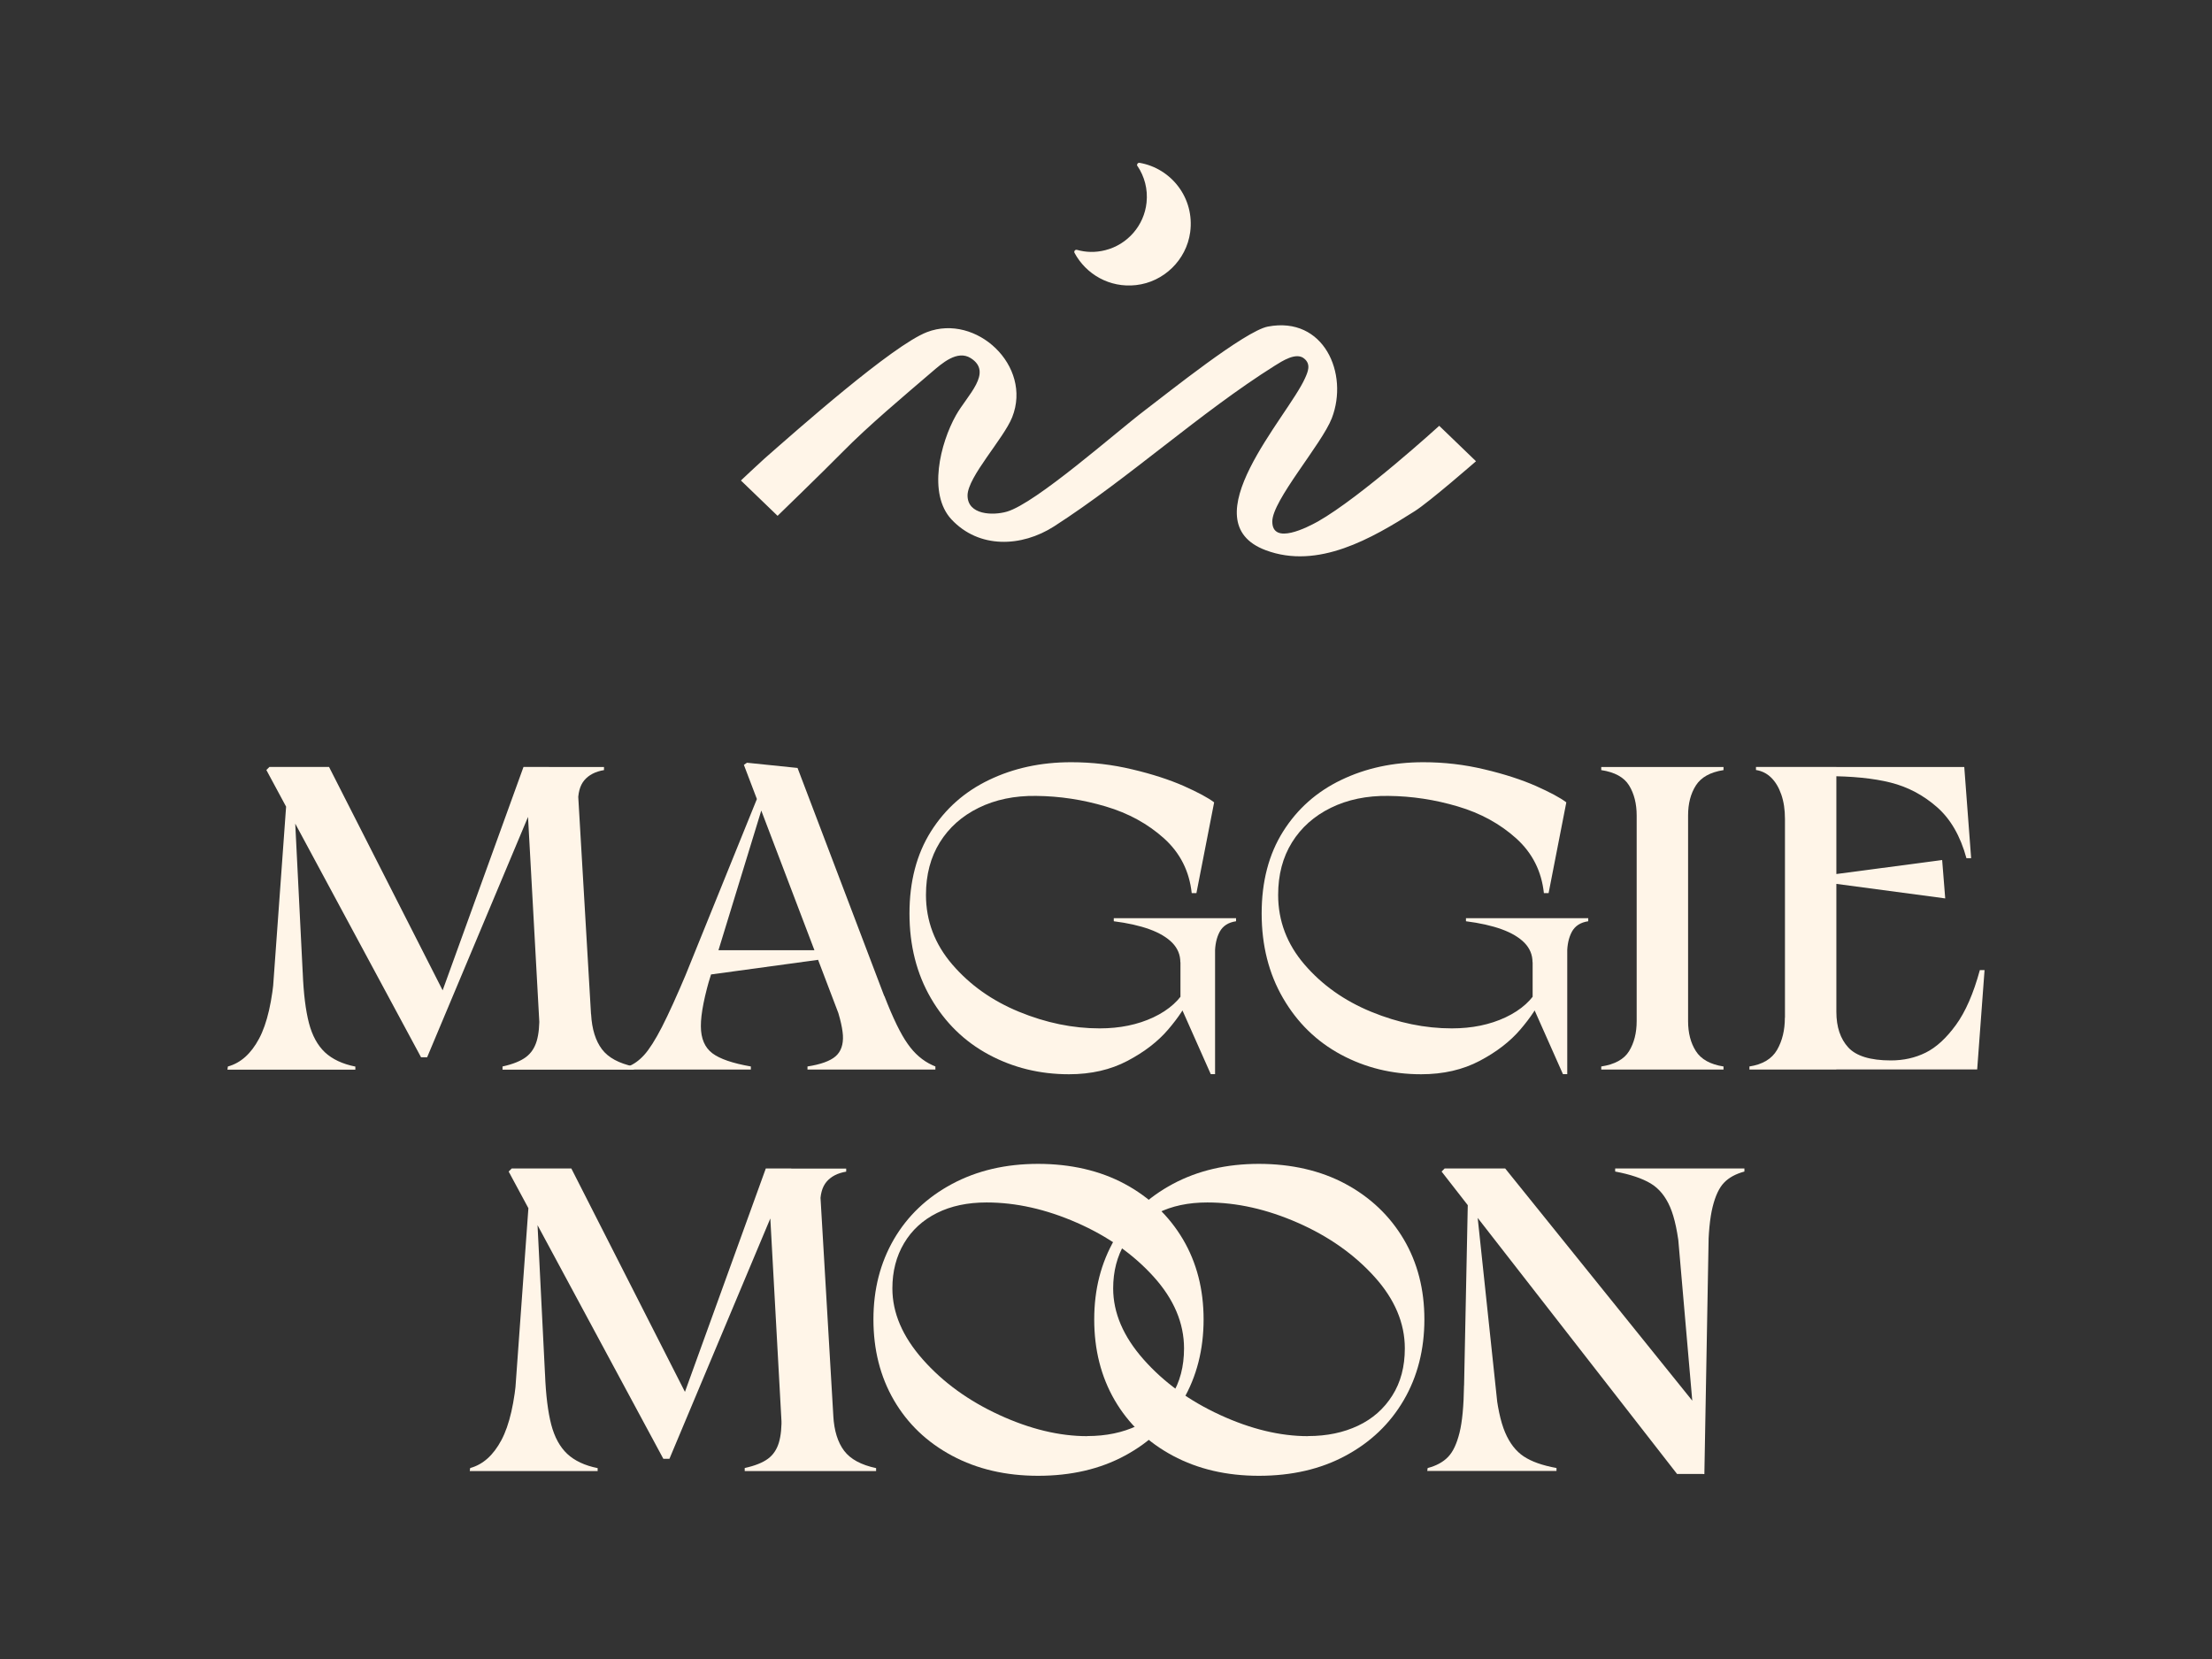
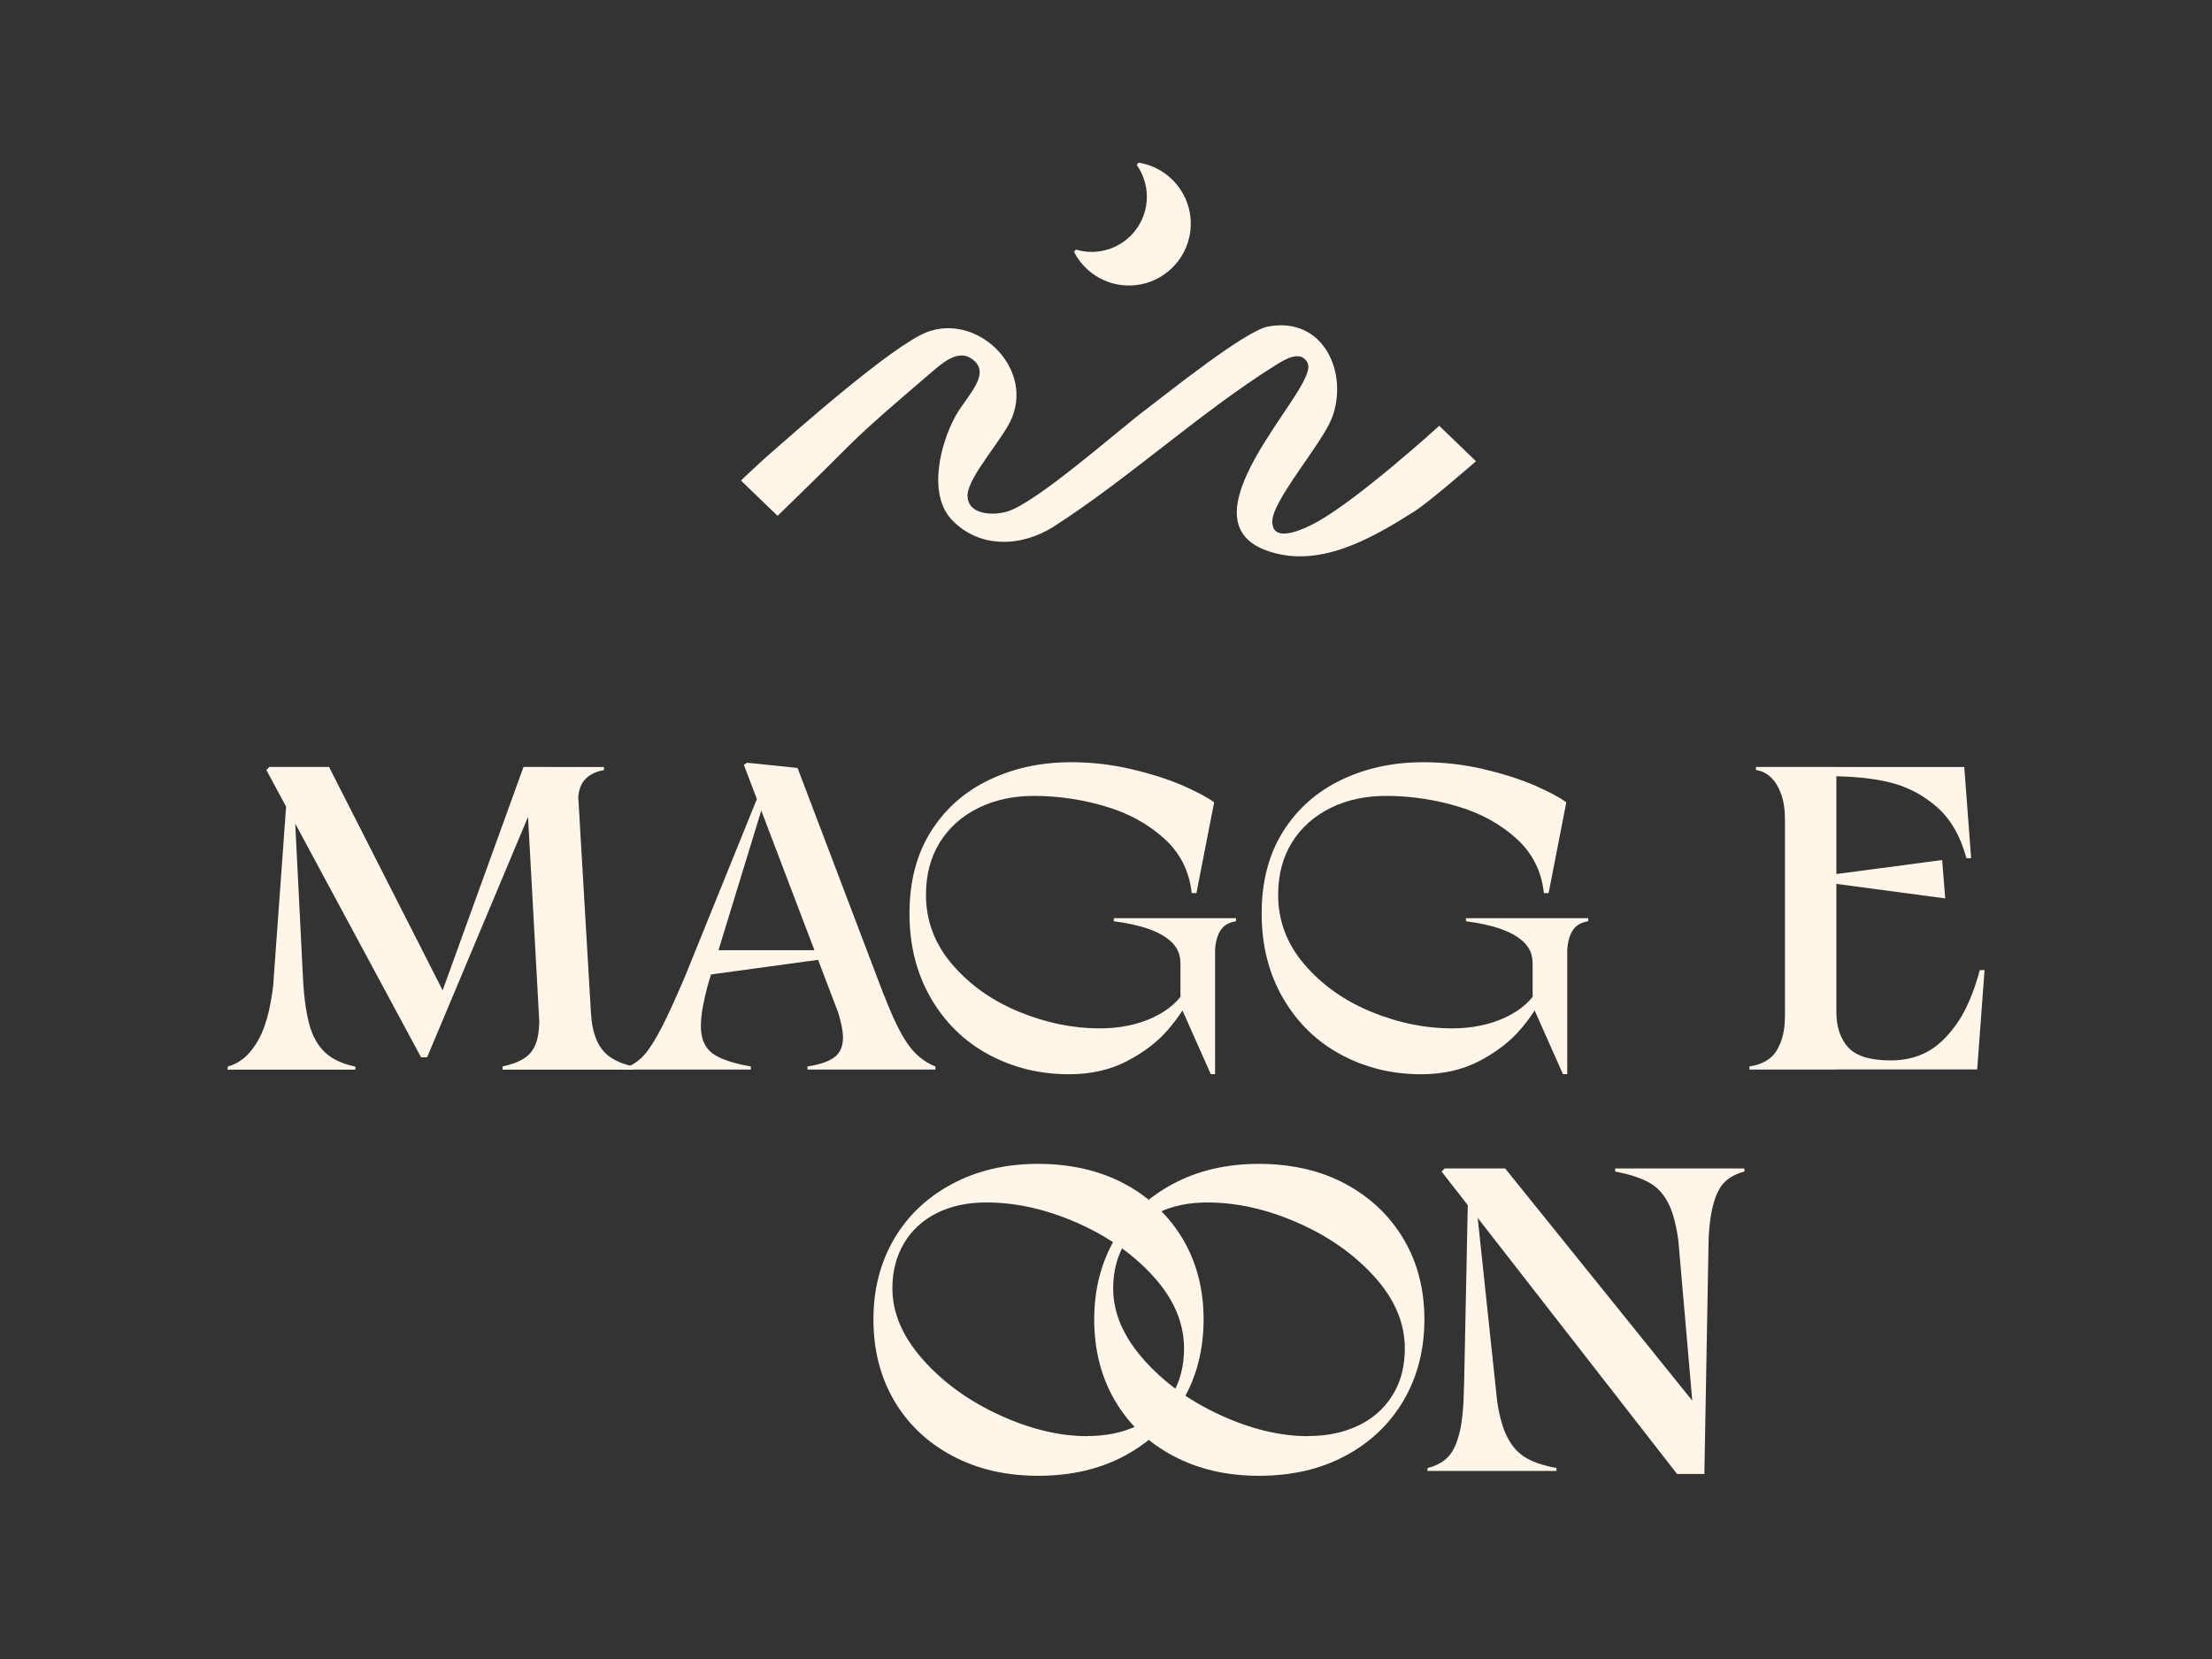
<svg xmlns="http://www.w3.org/2000/svg" viewBox="0 0 216 162" version="1.1" id="Layer_1">
  <rect x="0" y="0" width="216" height="162" fill="#333333" stroke="none" />
  <defs>
    <style>
      .st0 {
        fill: #fff5e8;
      }
    </style>
  </defs>
  <g>
-     <path d="M22.26,104.14c1.24-.34,2.25-1.24,3.04-2.72s1.29-3.68,1.52-6.6l2.74.13c.08,2.08.29,3.73.61,4.96.32,1.22.84,2.17,1.56,2.85.72.67,1.71,1.14,2.97,1.39v.3h-12.49l.04-.3h.01ZM41.12,103.25l-15.11-28.06.3-.3h5.82l11.65,22.91-2.66,5.44h0ZM26.65,96.59l1.39-19.24.67.68.93,18.57h-3,.01ZM41.12,103.25l1.31-4.35,8.69-24.01h2.49l-11.9,28.35h-.59ZM49.07,104.14c1.01-.22,1.77-.53,2.28-.91s.86-.91,1.06-1.58c.2-.68.28-1.53.25-2.57l5.06-.04c.08,1.46.44,2.6,1.06,3.42.62.82,1.66,1.38,3.12,1.69v.3h-12.83v-.3h0ZM52.9,104.1l-1.56-28.35,4.98-.42,1.69,28.78h-5.11ZM56.45,78.49l-4.98-.55.04-3.04h7.47v.3c-.84.14-1.48.47-1.92.99s-.64,1.29-.61,2.3h0Z" class="st0" />
+     <path d="M22.26,104.14c1.24-.34,2.25-1.24,3.04-2.72s1.29-3.68,1.52-6.6l2.74.13c.08,2.08.29,3.73.61,4.96.32,1.22.84,2.17,1.56,2.85.72.67,1.71,1.14,2.97,1.39v.3h-12.49l.04-.3h.01ZM41.12,103.25l-15.11-28.06.3-.3h5.82l11.65,22.91-2.66,5.44h0ZM26.65,96.59l1.39-19.24.67.68.93,18.57ZM41.12,103.25l1.31-4.35,8.69-24.01h2.49l-11.9,28.35h-.59ZM49.07,104.14c1.01-.22,1.77-.53,2.28-.91s.86-.91,1.06-1.58c.2-.68.28-1.53.25-2.57l5.06-.04c.08,1.46.44,2.6,1.06,3.42.62.82,1.66,1.38,3.12,1.69v.3h-12.83v-.3h0ZM52.9,104.1l-1.56-28.35,4.98-.42,1.69,28.78h-5.11ZM56.45,78.49l-4.98-.55.04-3.04h7.47v.3c-.84.14-1.48.47-1.92.99s-.64,1.29-.61,2.3h0Z" class="st0" />
    <path d="M61.34,104.14c.53-.2,1.06-.57,1.56-1.12s1.08-1.46,1.73-2.72c.65-1.27,1.48-3.09,2.49-5.49h2.4c-.73,2.39-1.09,4.19-1.08,5.4,0,1.21.39,2.09,1.12,2.64s1.98.98,3.76,1.29v.3h-12.03l.04-.3h.01ZM66.32,96.76l7.81-19.28h.72l-5.91,19.28h-2.62ZM68.81,95.24l.13-2.45h11.81l.13.8-12.07,1.65h0ZM83.4,102.96l-10.76-28.27.3-.21,4.94.51,10.63,27.97h-5.11ZM78.85,104.14c1.29-.2,2.21-.53,2.74-.99s.77-1.15.72-2.05c-.06-.9-.39-2.18-1.01-3.84h5.06c.84,2.17,1.6,3.73,2.28,4.68.67.96,1.48,1.65,2.4,2.07l.3.13v.3h-12.49v-.3Z" class="st0" />
    <path d="M104.38,104.9c-2.84,0-5.45-.64-7.83-1.92s-4.26-3.12-5.65-5.51-2.09-5.15-2.09-8.27.7-5.79,2.09-8,3.28-3.89,5.68-5.04c2.39-1.15,5.06-1.73,8.02-1.73,2.03,0,4.01.23,5.97.7,1.95.46,3.63,1.01,5.02,1.62,1.39.62,2.38,1.15,2.97,1.6l-1.73,8.86h-.46c-.23-2.14-1.13-3.92-2.7-5.34-1.58-1.42-3.47-2.46-5.7-3.12-2.22-.66-4.49-1.01-6.79-1.03-2.11-.03-3.98.36-5.61,1.16s-2.9,1.93-3.8,3.38c-.9,1.45-1.35,3.16-1.35,5.13,0,2.53.86,4.8,2.57,6.79,1.72,2,3.89,3.54,6.52,4.62s5.25,1.62,7.87,1.62c1.97,0,3.72-.36,5.25-1.08s2.62-1.71,3.27-2.97l-.63,2.03v-6.29h3.38v12.78h-.42l-2.83-6.37.93-1.43-.13.21c-.42.99-1.13,2.06-2.13,3.23s-2.32,2.19-3.97,3.06-3.55,1.31-5.72,1.31h0ZM115.26,93.97c0-.73-.26-1.36-.78-1.9-.52-.53-1.27-.98-2.24-1.33s-2.13-.61-3.48-.78v-.3h11.94v.3c-.76.11-1.29.46-1.6,1.03-.31.58-.46,1.29-.46,2.13l-3.38.84h0Z" class="st0" />
    <path d="M138.77,104.9c-2.84,0-5.45-.64-7.83-1.92-2.38-1.28-4.26-3.12-5.65-5.51s-2.09-5.15-2.09-8.27.7-5.79,2.09-8,3.28-3.89,5.68-5.04c2.39-1.15,5.06-1.73,8.02-1.73,2.03,0,4.01.23,5.97.7,1.95.46,3.63,1.01,5.02,1.62,1.39.62,2.38,1.15,2.97,1.6l-1.73,8.86h-.46c-.23-2.14-1.13-3.92-2.7-5.34-1.58-1.42-3.47-2.46-5.7-3.12-2.22-.66-4.49-1.01-6.79-1.03-2.11-.03-3.98.36-5.61,1.16-1.63.8-2.9,1.93-3.8,3.38-.9,1.45-1.35,3.16-1.35,5.13,0,2.53.86,4.8,2.57,6.79,1.72,2,3.89,3.54,6.52,4.62,2.63,1.08,5.25,1.62,7.87,1.62,1.97,0,3.72-.36,5.25-1.08s2.62-1.71,3.27-2.97l-.63,2.03v-6.29h3.38v12.78h-.42l-2.83-6.37.93-1.43-.13.21c-.42.99-1.13,2.06-2.13,3.23s-2.32,2.19-3.97,3.06-3.55,1.31-5.72,1.31h0ZM149.65,93.97c0-.73-.26-1.36-.78-1.9-.52-.53-1.27-.98-2.24-1.33s-2.13-.61-3.48-.78v-.3h11.94v.3c-.76.11-1.29.46-1.6,1.03-.31.58-.46,1.29-.46,2.13l-3.38.84h0Z" class="st0" />
-     <path d="M156.36,74.9h11.94v.3c-1.29.2-2.19.7-2.7,1.5s-.76,1.78-.76,2.93h-5.02c0-1.15-.25-2.13-.74-2.93-.49-.8-1.4-1.3-2.72-1.5v-.3ZM156.36,104.14c1.32-.2,2.23-.7,2.72-1.5s.74-1.78.74-2.93h5.02c0,1.15.25,2.13.76,2.93.51.8,1.41,1.3,2.7,1.5v.3h-11.94v-.3ZM159.82,104.1v-28.78h5.02v28.78h-5.02Z" class="st0" />
    <path d="M170.83,104.14c1.29-.2,2.19-.74,2.7-1.62.51-.89.76-1.93.76-3.14h5.02v5.06h-8.48v-.3ZM174.3,79.96c0-.9-.12-1.69-.36-2.38s-.57-1.24-.99-1.65c-.42-.41-.91-.65-1.48-.74v-.3h7.85v5.06h-5.02ZM174.3,104.1v-28.78h5.02v28.78h-5.02ZM192.02,83.8c-.59-2.17-1.55-3.83-2.89-5-1.34-1.17-2.84-1.96-4.51-2.38s-3.76-.63-6.27-.63v-.89h13.46l.67,8.9h-.46ZM179.32,98.82c0,1.46.39,2.62,1.16,3.46.77.84,2.16,1.27,4.16,1.27,1.24,0,2.37-.25,3.4-.76s2.01-1.41,2.95-2.7,1.72-3.08,2.34-5.36h.46l-.72,9.7h-14.64l.89-5.61h0ZM189.95,87.73l-11.1-1.48v-.84l10.8-1.43.3,3.76h0Z" class="st0" />
-     <path d="M45.92,143.35c1.24-.34,2.25-1.24,3.04-2.72s1.29-3.68,1.52-6.6l2.74.13c.08,2.08.29,3.73.61,4.96.32,1.22.84,2.17,1.56,2.85.72.67,1.71,1.14,2.97,1.39v.29h-12.49l.04-.29h.01ZM64.78,142.46l-15.11-28.06.3-.3h5.82l11.65,22.91-2.66,5.44h0ZM50.31,135.8l1.39-19.24.67.68.93,18.57h-3,.01ZM64.78,142.46l1.31-4.35,8.69-24.01h2.49l-11.9,28.35h-.59ZM72.72,143.35c1.01-.22,1.77-.53,2.28-.91s.86-.91,1.06-1.58c.2-.68.28-1.53.25-2.57l5.06-.04c.08,1.46.44,2.6,1.06,3.42.62.82,1.66,1.38,3.12,1.69v.29h-12.83v-.29h0ZM76.56,143.31l-1.56-28.35,4.98-.42,1.69,28.78h-5.11ZM80.1,117.7l-4.98-.55.04-3.04h7.47v.3c-.84.14-1.48.47-1.92.99s-.64,1.29-.61,2.3h0Z" class="st0" />
    <path d="M101.37,144.11c-3.15,0-5.95-.65-8.4-1.96-2.45-1.31-4.34-3.12-5.68-5.42-1.34-2.31-2-4.94-2-7.89s.67-5.53,2-7.83c1.34-2.29,3.23-4.09,5.68-5.4s5.25-1.96,8.4-1.96,6.03.65,8.46,1.96c2.43,1.31,4.32,3.11,5.68,5.4,1.35,2.29,2.02,4.9,2.02,7.83s-.67,5.58-2.02,7.89-3.24,4.11-5.68,5.42c-2.43,1.31-5.25,1.96-8.46,1.96ZM106.18,140.23c1.83,0,3.45-.34,4.87-1.01s2.54-1.66,3.35-2.95c.82-1.29,1.22-2.83,1.22-4.6,0-2.47-.99-4.81-2.97-7s-4.48-3.95-7.49-5.27c-3.01-1.32-5.95-1.98-8.82-1.98-1.86,0-3.47.34-4.85,1.03s-2.45,1.67-3.21,2.95c-.76,1.28-1.14,2.75-1.14,4.41,0,2.39.99,4.7,2.97,6.94s4.47,4.04,7.47,5.42,5.86,2.07,8.59,2.07h.01Z" class="st0" />
    <path d="M122.93,144.11c-3.15,0-5.95-.65-8.4-1.96-2.45-1.31-4.34-3.12-5.68-5.42-1.34-2.31-2-4.94-2-7.89s.67-5.53,2-7.83c1.34-2.29,3.23-4.09,5.68-5.4s5.25-1.96,8.4-1.96,6.03.65,8.46,1.96c2.43,1.31,4.32,3.11,5.68,5.4,1.35,2.29,2.02,4.9,2.02,7.83s-.67,5.58-2.02,7.89c-1.35,2.31-3.24,4.11-5.68,5.42-2.43,1.31-5.25,1.96-8.46,1.96ZM127.74,140.23c1.83,0,3.45-.34,4.87-1.01s2.54-1.66,3.35-2.95c.82-1.29,1.22-2.83,1.22-4.6,0-2.47-.99-4.81-2.97-7s-4.48-3.95-7.49-5.27c-3.01-1.32-5.95-1.98-8.82-1.98-1.86,0-3.47.34-4.85,1.03s-2.45,1.67-3.21,2.95-1.14,2.75-1.14,4.41c0,2.39.99,4.7,2.97,6.94s4.47,4.04,7.47,5.42,5.86,2.07,8.59,2.07h0Z" class="st0" />
    <path d="M139.42,143.35c.84-.22,1.5-.58,1.98-1.08.48-.49.85-1.28,1.12-2.36s.41-2.62.44-4.62h3.04c.2,2,.52,3.52.97,4.58s1.06,1.84,1.81,2.34c.76.51,1.83.89,3.21,1.14v.29h-12.62l.04-.29h0ZM163.77,143.94l-23-29.54.3-.3h5.91l19.41,24.09v5.74h-2.62ZM142.93,137.06l.42-20.51.72.25,2.15,20.25h-3.29ZM164.05,122.46c-.2-2.03-.52-3.56-.97-4.6-.45-1.04-1.08-1.81-1.9-2.3s-1.97-.88-3.46-1.16v-.3h12.62v.3c-.84.23-1.5.58-1.98,1.08-.48.49-.85,1.28-1.12,2.36s-.42,2.62-.44,4.62h-2.75ZM166.3,143.94l-.59-1.86-1.86-21.39h3l-.42,23.25h-.13Z" class="st0" />
  </g>
  <g>
    <path d="M111.08,16.22c.67,1,1.02,2.24.88,3.56-.23,2.23-1.85,4.1-4.03,4.65-.98.25-1.91.21-2.76-.03-.18-.05-.33.14-.24.3,1.12,2.08,3.42,3.43,6,3.14,2.71-.3,4.92-2.45,5.29-5.16.45-3.34-1.84-6.24-4.94-6.78-.18-.03-.31.17-.21.33h.01Z" class="st0" />
    <path d="M127.35,35.01c-.79-.65-2.16.26-2.87.7-7.32,4.6-14.26,11-21.55,15.69-3.18,2.04-7.33,2.2-10.02-.68-2.33-2.5-1.09-7.45.44-10.17,1.1-1.96,3.65-4.18,1.44-5.58-1.32-.83-2.83.53-3.8,1.36-2.75,2.36-6.16,5.21-8.72,7.81-2,2.03-6.34,6.23-6.34,6.23l-3.58-3.45s1.81-1.71,2.3-2.14c3.18-2.79,12.5-11.05,15.87-12.35,4.8-1.84,10.31,3.28,8.32,8.31-.83,2.09-4.35,5.82-4.36,7.64,0,1.91,2.47,1.98,3.85,1.58,2.85-.84,10.59-7.71,13.46-9.89,2.26-1.71,9.79-7.76,12.02-8.18,5.47-1.04,7.92,4.6,6.24,8.95-.98,2.53-5.83,8.04-5.81,10.09,0,2.34,3.45.55,4.44,0,4.21-2.38,11.86-9.35,11.86-9.35l3.59,3.46s-4.56,3.98-5.99,4.88c-4.17,2.65-9.43,5.72-14.54,3.81-7.52-2.81,2.15-13.03,3.83-16.79.28-.62.61-1.36-.07-1.92h-.01Z" class="st0" />
  </g>
</svg>